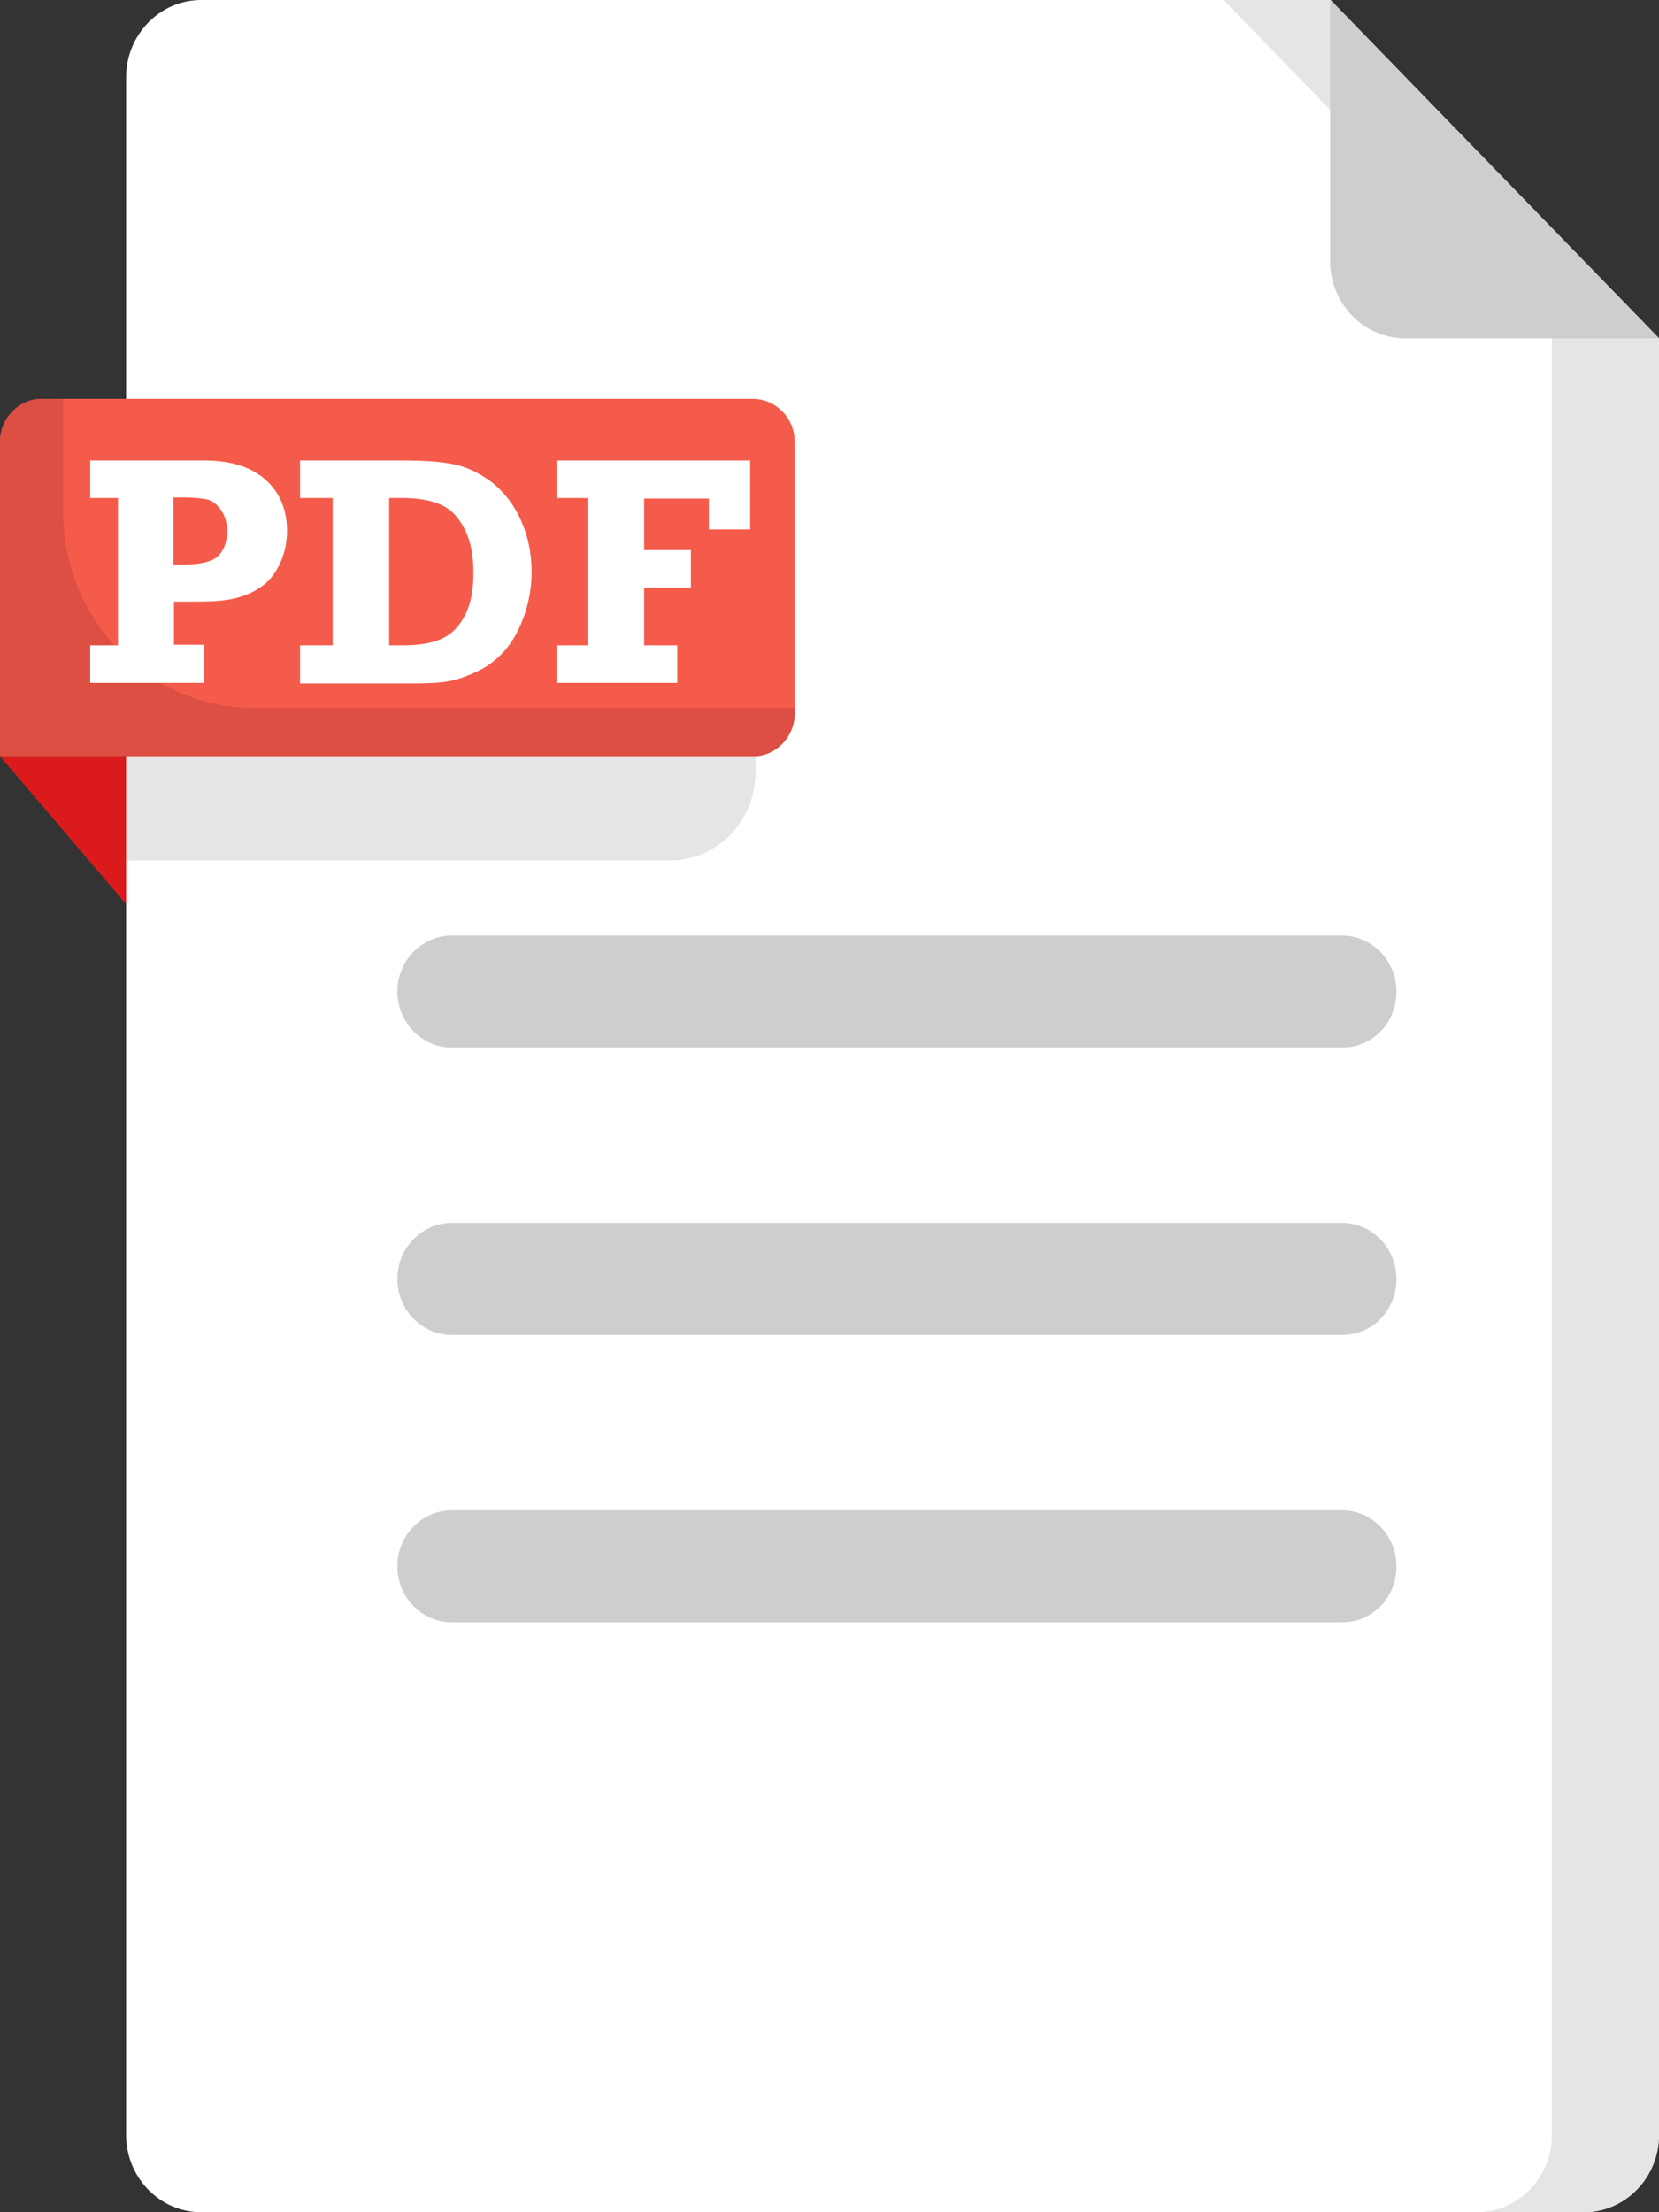
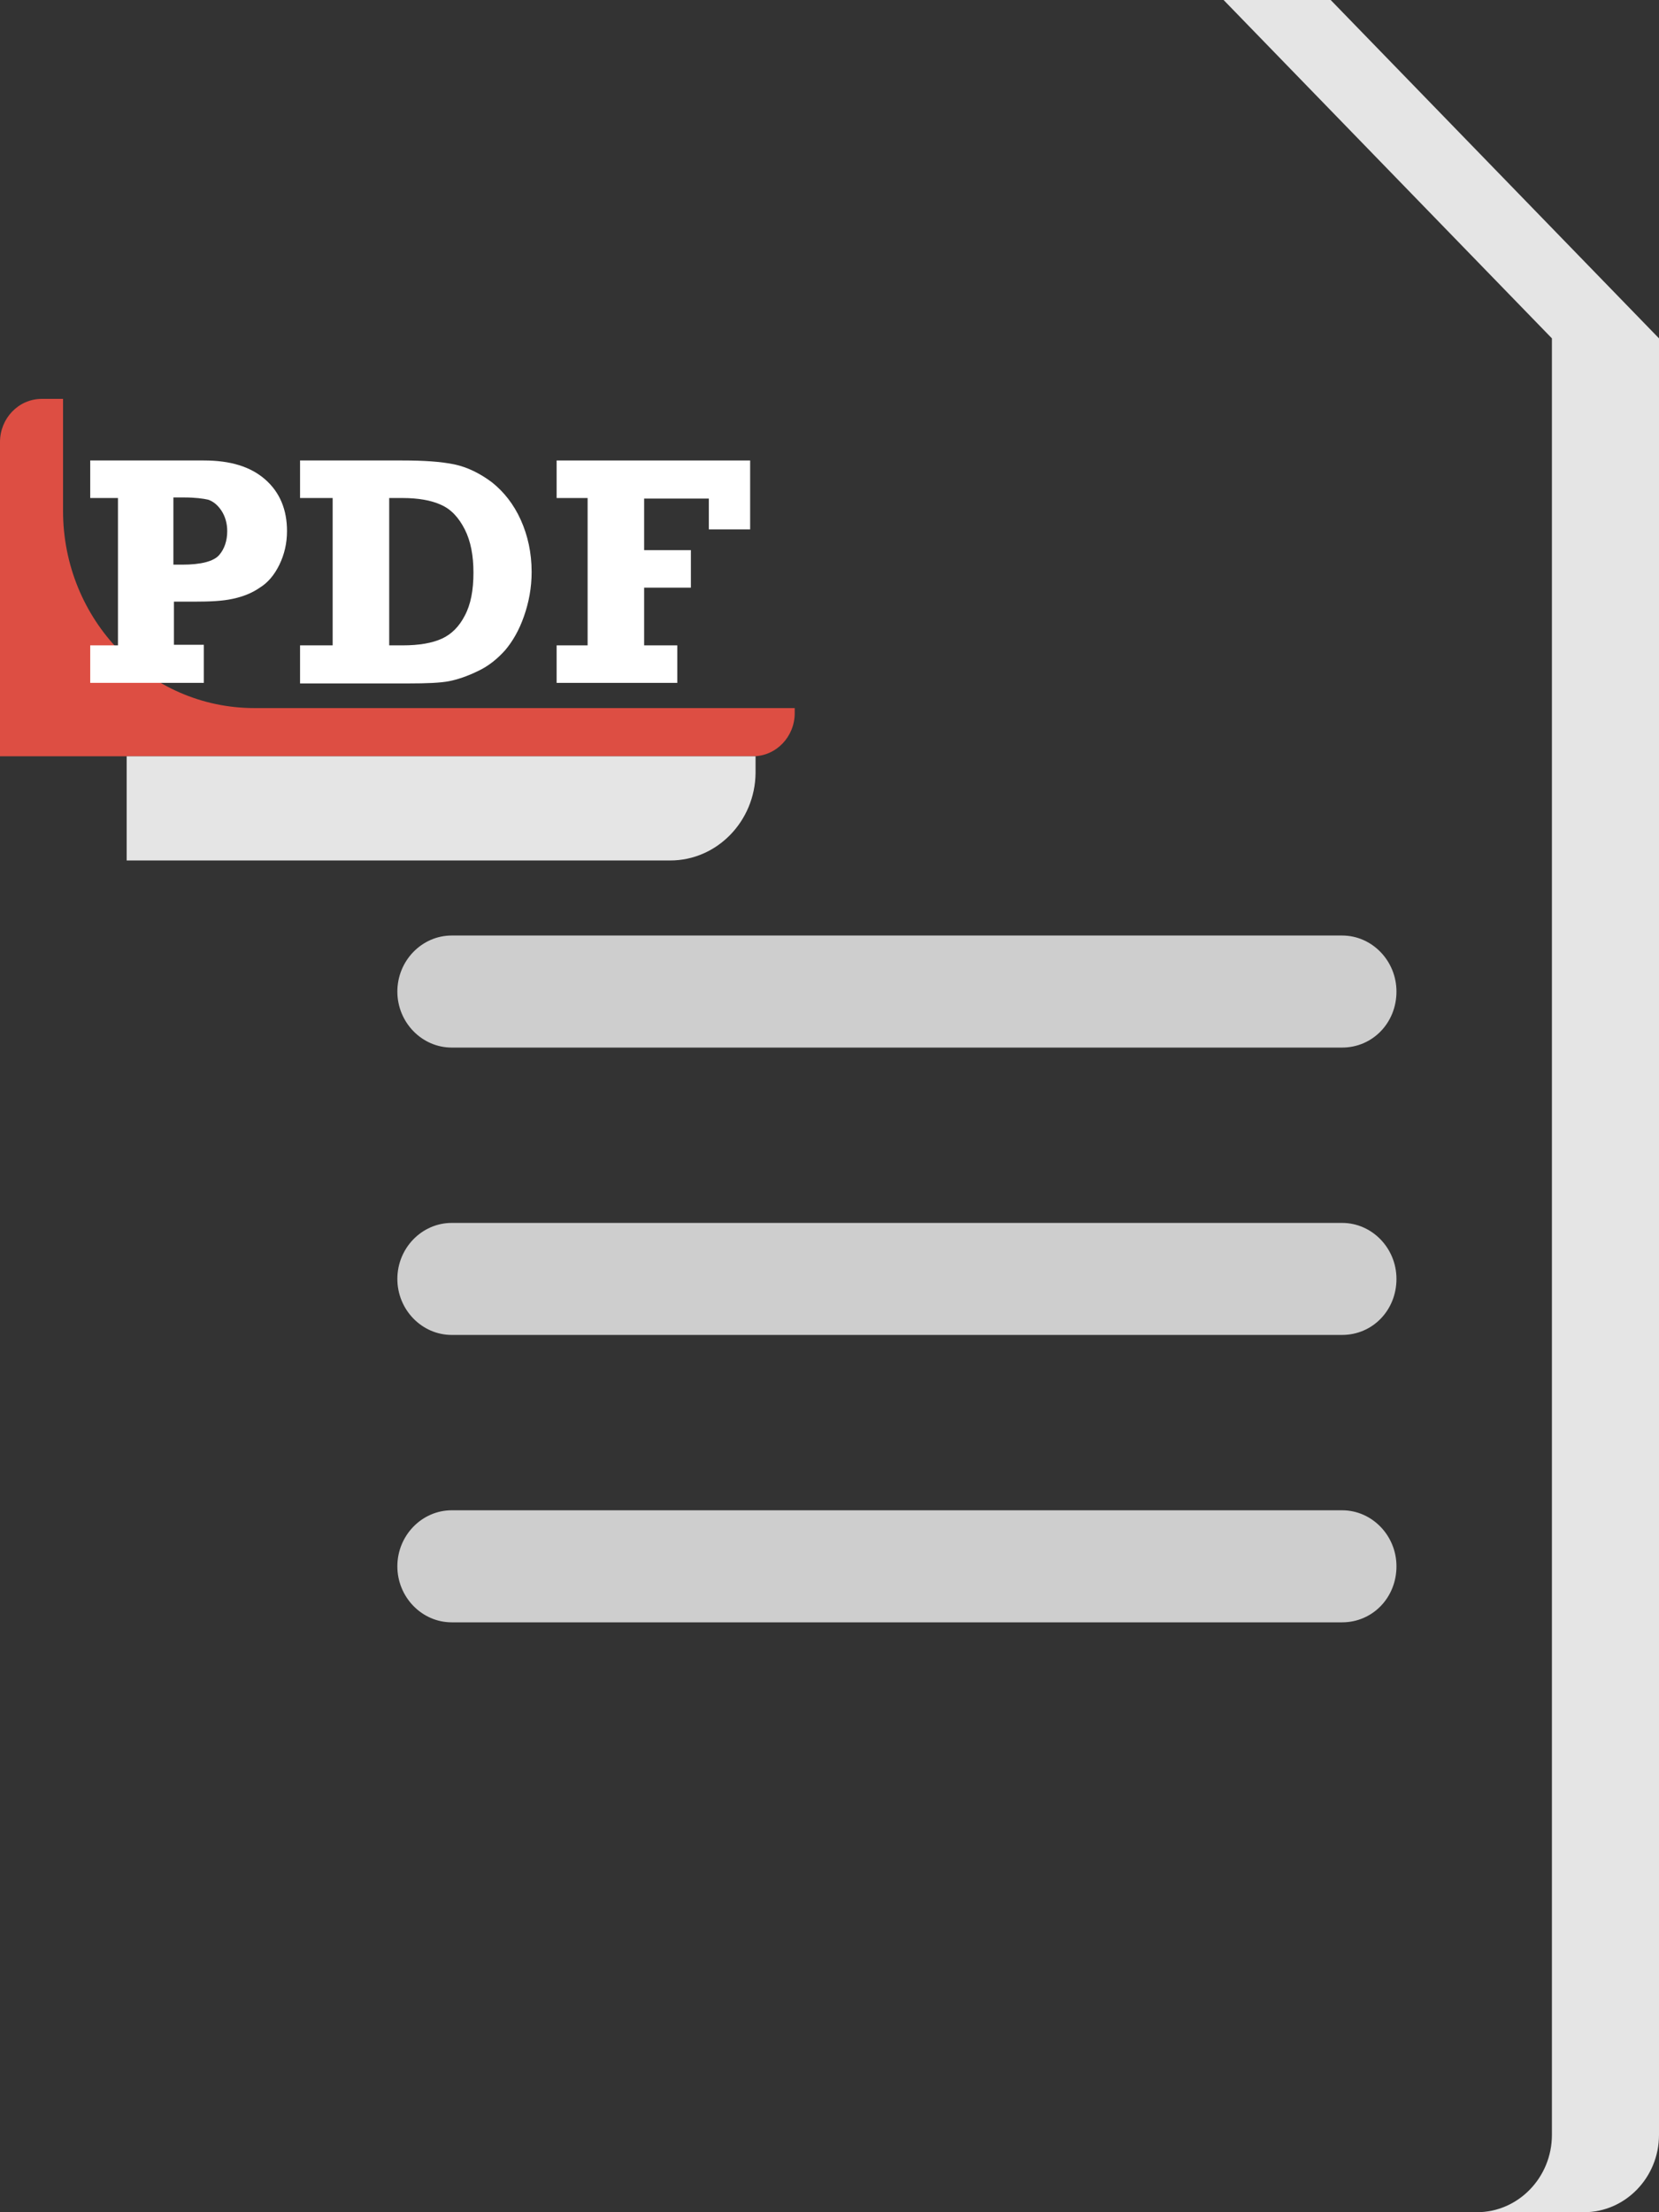
<svg xmlns="http://www.w3.org/2000/svg" width="60" height="80" viewBox="0 0 60 80" fill="none">
  <rect x="0" y="0" width="60" height="80" fill="#333333" stroke="none" />
-   <path d="M60 12.236V77.204C60 78.744 58.781 80 57.287 80H7.274C5.78 80 4.561 78.744 4.561 77.204V2.796C4.561 1.256 5.78 0 7.274 0H48.106L60 12.236Z" fill="white" />
  <path d="M60 12.236V77.204C60 78.744 58.781 80 57.287 80H53.414C54.908 80 56.127 78.744 56.127 77.204V12.236L44.253 0H48.126L60 12.236Z" fill="#E5E5E5" />
-   <path d="M60 12.236H50.819C49.325 12.236 48.106 10.98 48.106 9.44V0L60 12.236Z" fill="#CECECE" />
  <path d="M48.539 37.883H16.337C15.256 37.883 14.371 36.971 14.371 35.857C14.371 34.743 15.256 33.831 16.337 33.831H48.539C49.62 33.831 50.505 34.743 50.505 35.857C50.505 36.991 49.64 37.883 48.539 37.883Z" fill="#CECECE" />
  <path d="M48.539 48.275H16.337C15.256 48.275 14.371 47.364 14.371 46.249C14.371 45.135 15.256 44.224 16.337 44.224H48.539C49.62 44.224 50.505 45.135 50.505 46.249C50.505 47.384 49.64 48.275 48.539 48.275Z" fill="#CECECE" />
-   <path d="M48.539 58.668H16.337C15.256 58.668 14.371 57.756 14.371 56.642C14.371 55.528 15.256 54.616 16.337 54.616H48.539C49.62 54.616 50.505 55.528 50.505 56.642C50.505 57.776 49.64 58.668 48.539 58.668Z" fill="#CECECE" />
-   <path d="M27.228 27.349H0V15.984C0 15.133 0.668 14.424 1.514 14.424H27.228C28.054 14.424 28.742 15.113 28.742 15.984V25.789C28.742 26.64 28.073 27.349 27.228 27.349Z" fill="#F55B4B" />
+   <path d="M48.539 58.668H16.337C15.256 58.668 14.371 57.756 14.371 56.642C14.371 55.528 15.256 54.616 16.337 54.616H48.539C49.62 54.616 50.505 55.528 50.505 56.642C50.505 57.776 49.64 58.668 48.539 58.668" fill="#CECECE" />
  <path d="M28.742 25.586V25.789C28.742 26.64 28.073 27.349 27.228 27.349H0V15.984C0 15.133 0.668 14.424 1.514 14.424H2.28V18.476C2.28 22.406 5.367 25.606 9.201 25.606H28.742V25.586Z" fill="#DD4E43" />
-   <path d="M0 27.348L4.561 32.697V27.348H0Z" fill="#DB1B1B" />
  <path d="M7.372 23.338V24.695H3.263V23.338H4.266V18.01H3.263V16.652H7.372C8.336 16.652 9.063 16.875 9.594 17.341C10.124 17.807 10.38 18.435 10.38 19.205C10.38 19.651 10.282 20.056 10.105 20.42C9.928 20.785 9.692 21.069 9.397 21.251C9.102 21.454 8.788 21.575 8.414 21.656C8.041 21.737 7.588 21.757 7.038 21.757H6.291V23.317H7.372V23.338ZM6.291 20.42H6.586C7.274 20.42 7.726 20.299 7.923 20.076C8.119 19.853 8.218 19.549 8.218 19.205C8.218 18.921 8.139 18.658 8.001 18.455C7.864 18.253 7.706 18.131 7.529 18.07C7.353 18.03 7.058 17.989 6.645 17.989H6.271V20.42H6.291Z" fill="white" />
  <path d="M10.852 24.695V23.338H12.031V18.01H10.852V16.652H14.548C15.334 16.652 15.944 16.693 16.435 16.794C16.907 16.895 17.359 17.118 17.792 17.442C18.224 17.787 18.578 18.233 18.834 18.8C19.089 19.367 19.227 19.995 19.227 20.684C19.227 21.251 19.128 21.778 18.951 22.284C18.775 22.791 18.539 23.196 18.264 23.52C17.988 23.824 17.674 24.087 17.28 24.27C16.907 24.452 16.553 24.573 16.239 24.634C15.924 24.695 15.432 24.715 14.764 24.715H10.852V24.695ZM14.076 23.338H14.568C15.157 23.338 15.629 23.256 15.983 23.095C16.337 22.932 16.612 22.649 16.809 22.264C17.025 21.859 17.123 21.352 17.123 20.704C17.123 20.096 17.025 19.57 16.809 19.144C16.592 18.719 16.317 18.415 15.944 18.253C15.59 18.091 15.118 18.01 14.568 18.01H14.076V23.338Z" fill="white" />
  <path d="M20.131 24.695V23.338H21.252V18.01H20.131V16.652H27.13V19.144H25.636V18.03H23.296V19.894H24.987V21.251H23.296V23.338H24.495V24.695H20.131Z" fill="white" />
  <path d="M24.24 31.117H4.581V27.349H27.326V27.956C27.307 29.699 25.931 31.117 24.24 31.117Z" fill="#E5E5E5" />
</svg>